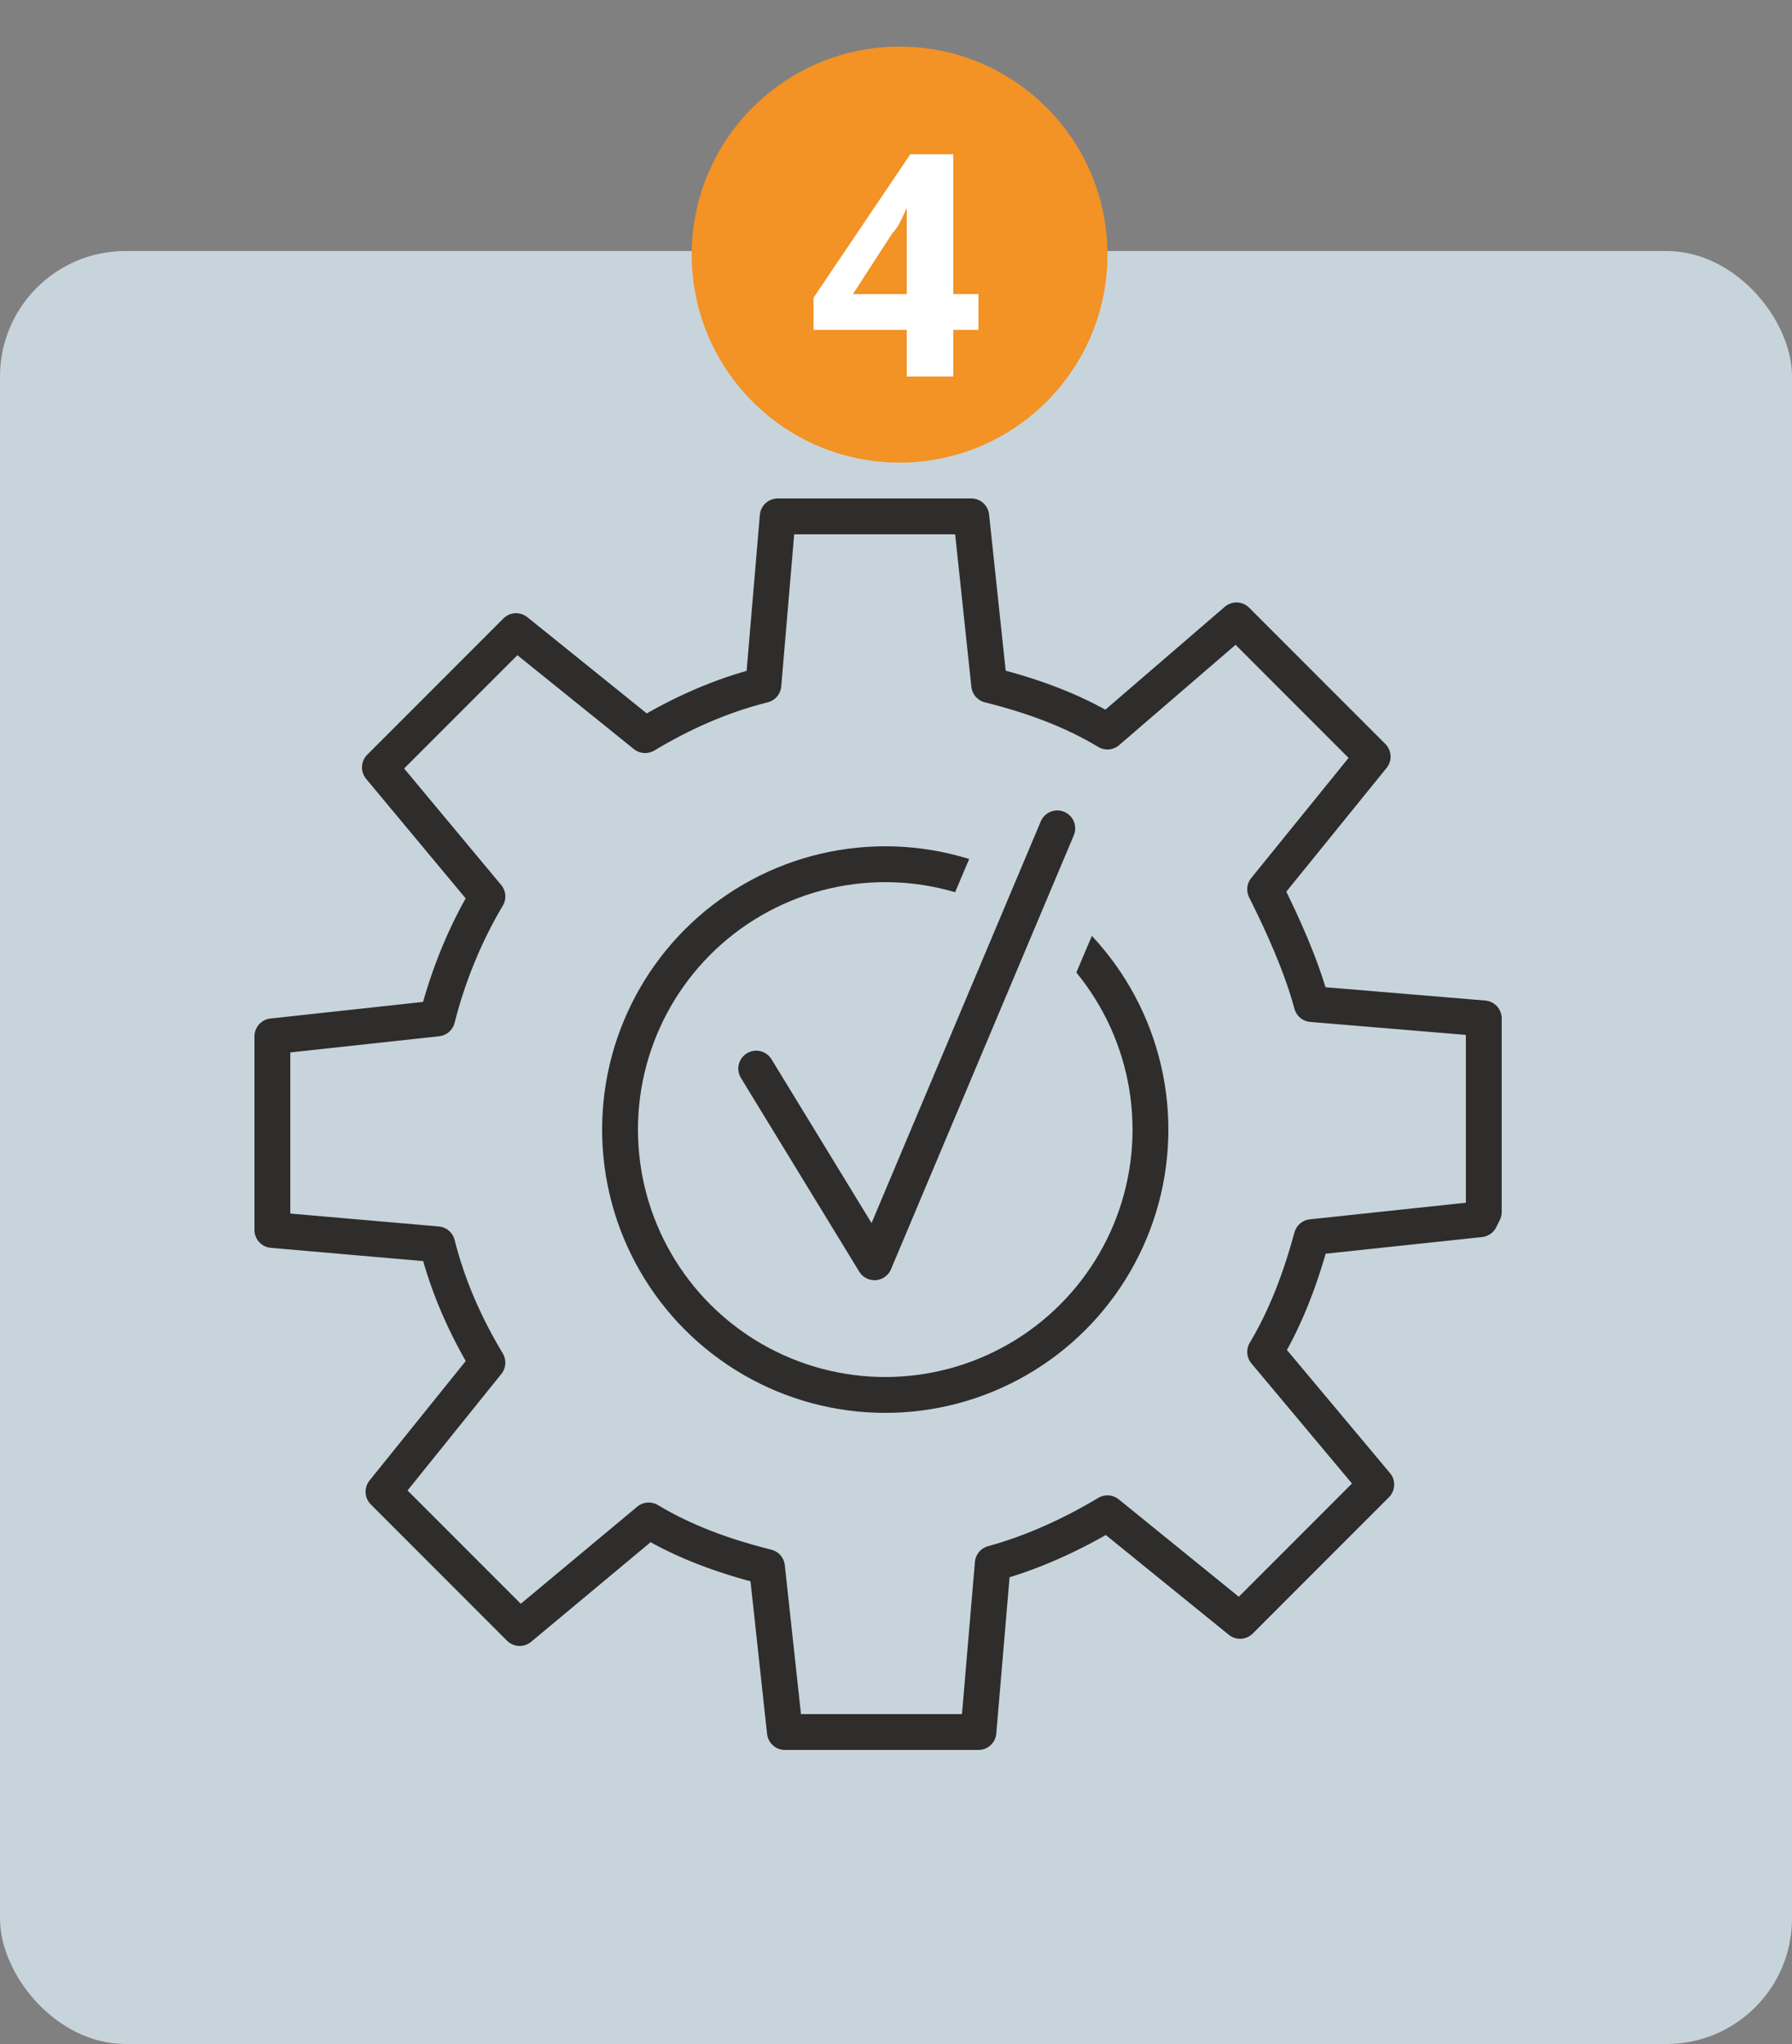
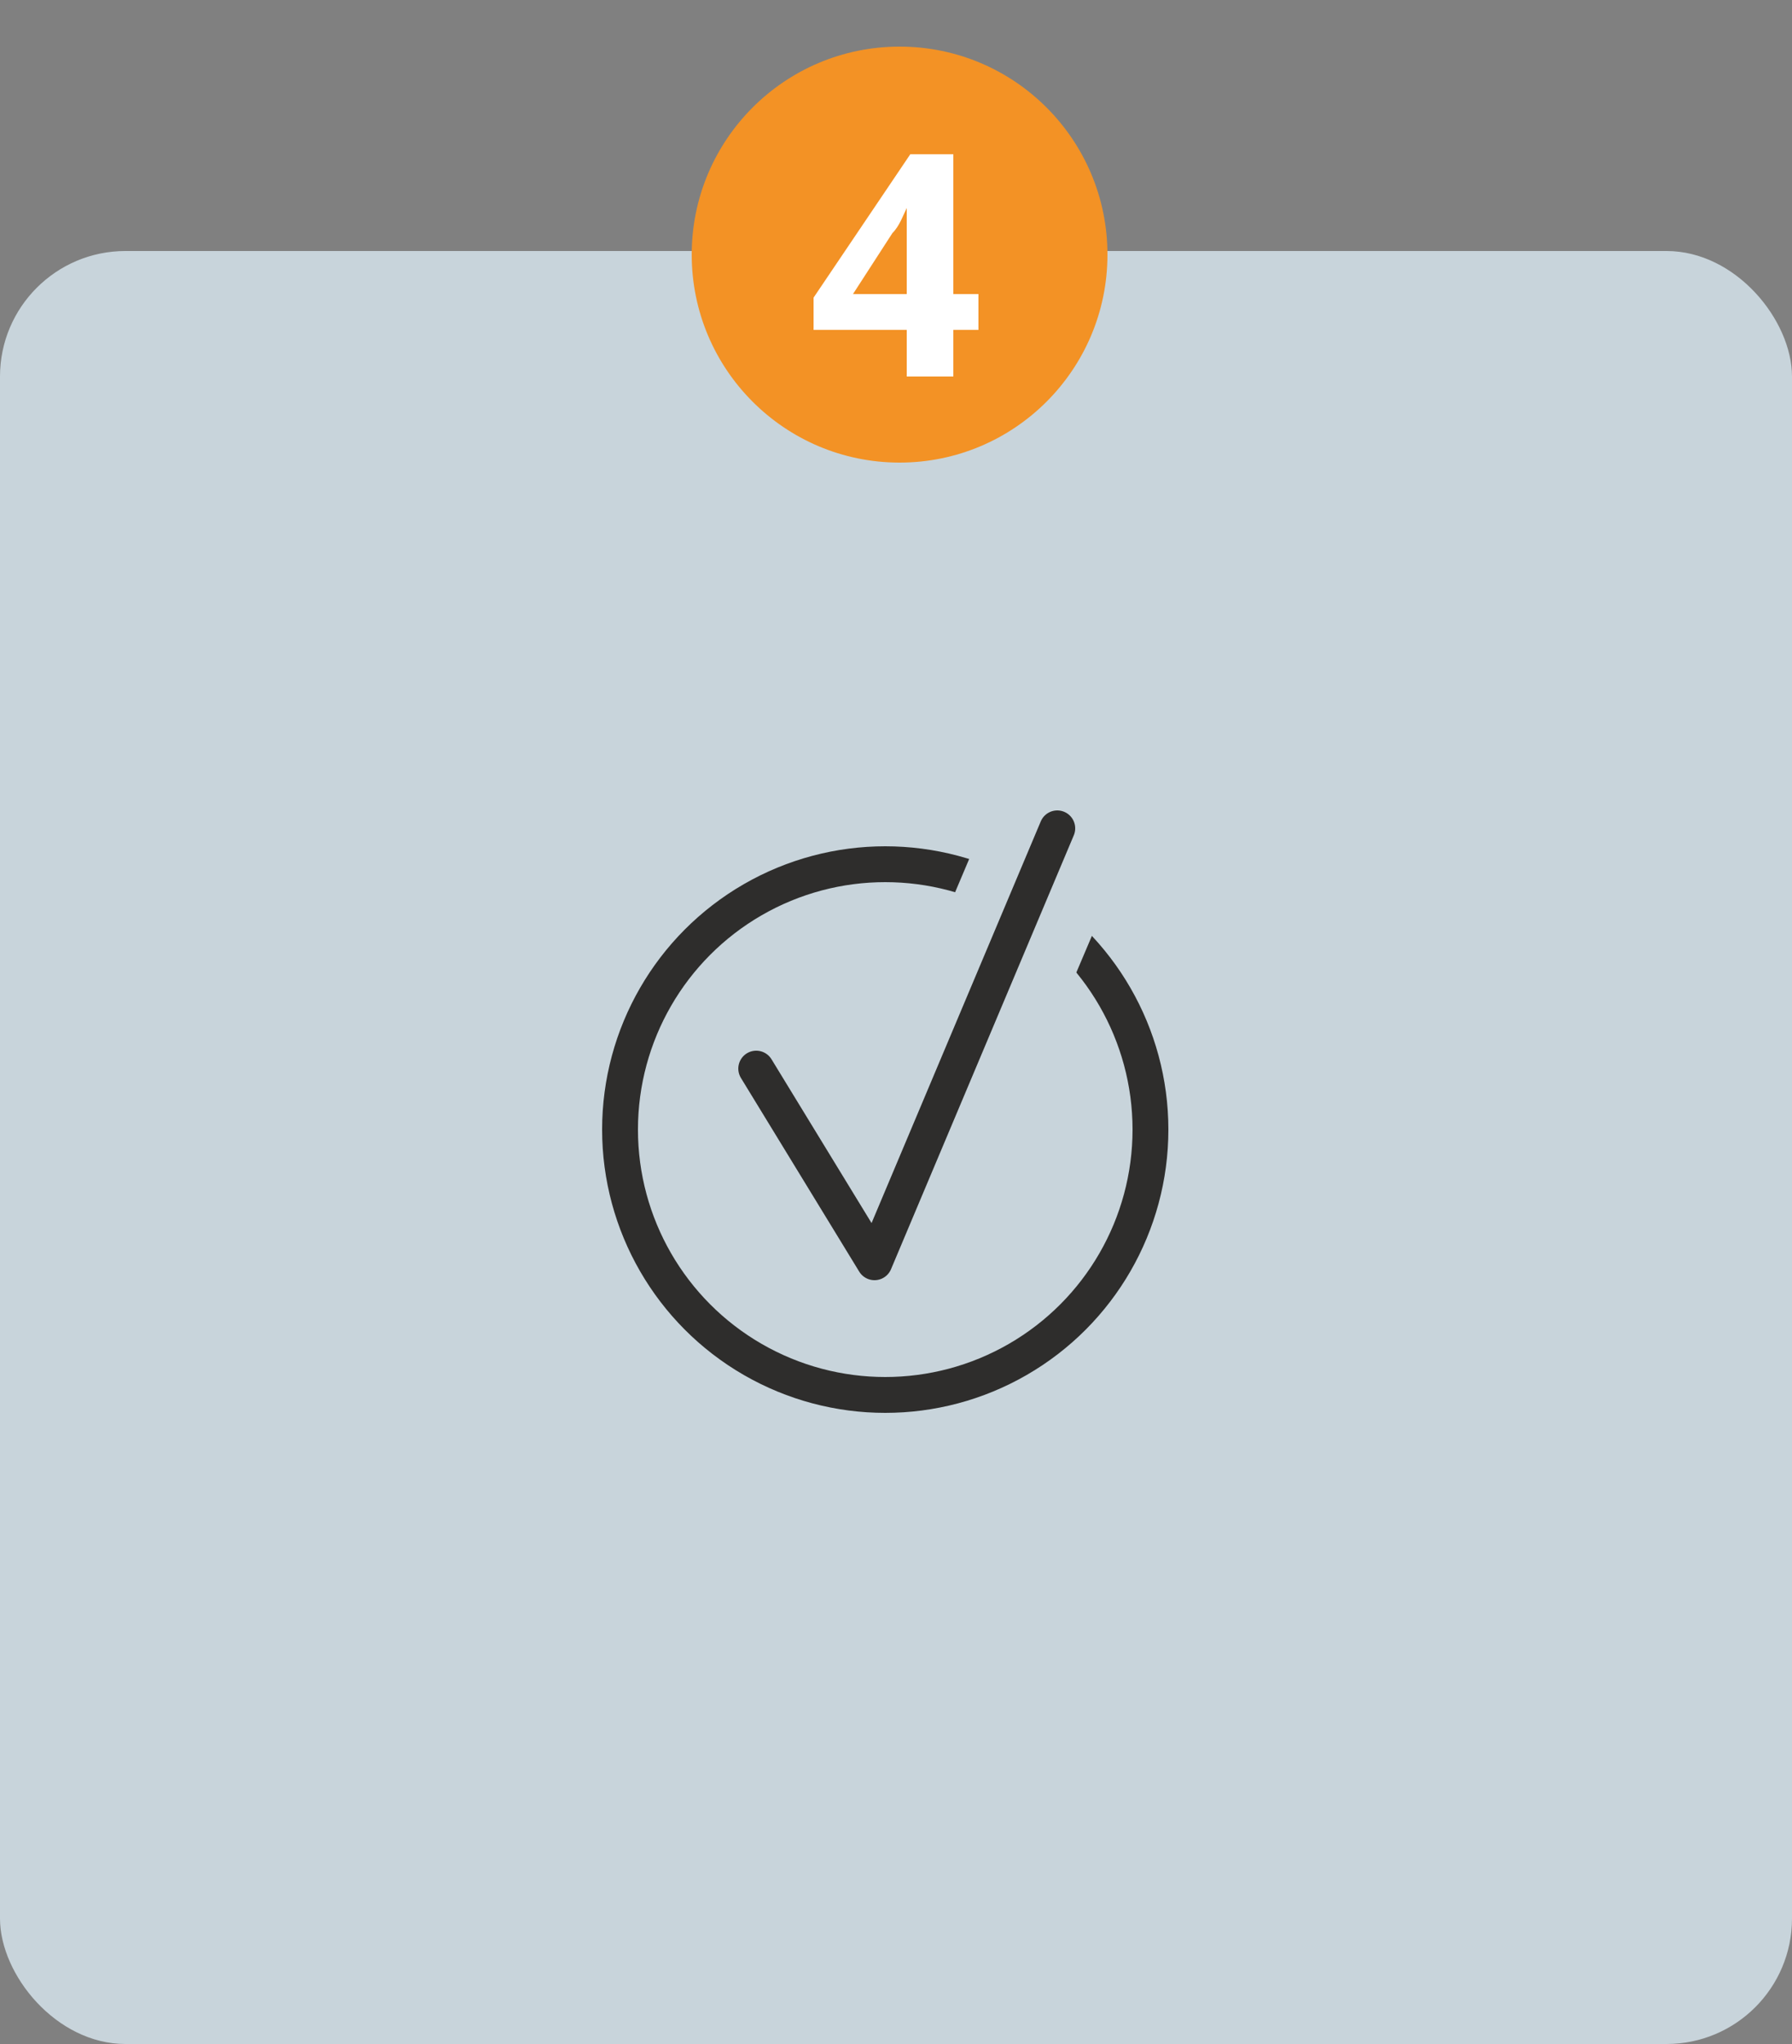
<svg xmlns="http://www.w3.org/2000/svg" id="Laag_1" version="1.1" viewBox="0 0 50 57">
  <rect x="0" y="0" width="50" height="57" fill="#808080" stroke="none" />
  <defs>
    <style>
      .st0 {
        fill: #f39225;
      }

      .st1 {
        isolation: isolate;
      }

      .st2 {
        fill: #c8d4db;
      }

      .st3, .st4 {
        fill: none;
        stroke: #2e2d2c;
        stroke-linecap: round;
        stroke-linejoin: round;
      }

      .st5 {
        fill: #fff;
      }

      .st4 {
        stroke-width: 1px;
      }
    </style>
  </defs>
  <g id="Geel_kopie">
    <rect class="st2" y="7" width="50" height="50" rx="3.5" ry="3.5" />
  </g>
  <g id="lijn">
-     <path class="st4" d="M41.4,33.8v-5.4l-4.8-.4c-.3-1.1-.8-2.2-1.3-3.2l3-3.7-3.8-3.8-3.6,3.1c-1-.6-2.1-1-3.3-1.3l-.5-4.7h-5.4l-.4,4.7c-1.2.3-2.3.8-3.3,1.4l-3.6-2.9-3.8,3.8,3,3.6c-.6,1-1.1,2.2-1.4,3.4l-4.6.5v5.4l4.6.4c.3,1.2.8,2.3,1.4,3.3l-2.9,3.6,3.8,3.8,3.6-3c1,.6,2.1,1,3.3,1.3l.5,4.6h5.4l.4-4.7c1.1-.3,2.2-.8,3.2-1.4l3.7,3,3.8-3.8-3.1-3.7c.6-1,1-2.1,1.3-3.2l4.7-.5h0Z" />
    <circle class="st4" cx="24.7" cy="31.5" r="7.4" />
    <g>
      <path class="st2" d="M24.4,37.2c-.7,0-1.3-.3-1.7-.9l-3.3-5.3c-.6-.9-.3-2.2.6-2.8.9-.6,2.2-.3,2.8.6l1.3,2.1,3.6-8.5c.4-1,1.6-1.5,2.6-1.1,1,.4,1.5,1.6,1.1,2.6l-5.1,12c-.3.7-.9,1.2-1.7,1.2h-.2Z" />
      <polyline class="st3" points="21.1 29.8 24.4 35.2 29.5 23.1" />
    </g>
    <g id="Group_85">
      <circle id="Ellipse_1" class="st0" cx="25.1" cy="7.1" r="5.8" />
      <g id="_1" class="st1">
        <g class="st1">
          <g class="st1">
            <path class="st5" d="M27.3,9.2h-.7v1.3h-1.3v-1.3h-2.6v-.9l2.7-4h1.2v3.9h.7v1ZM25.3,8.2v-1c0-.2,0-.4,0-.8,0-.3,0-.5,0-.6h0c-.1.2-.2.5-.4.7l-1.1,1.7h1.5Z" />
          </g>
        </g>
      </g>
    </g>
  </g>
</svg>